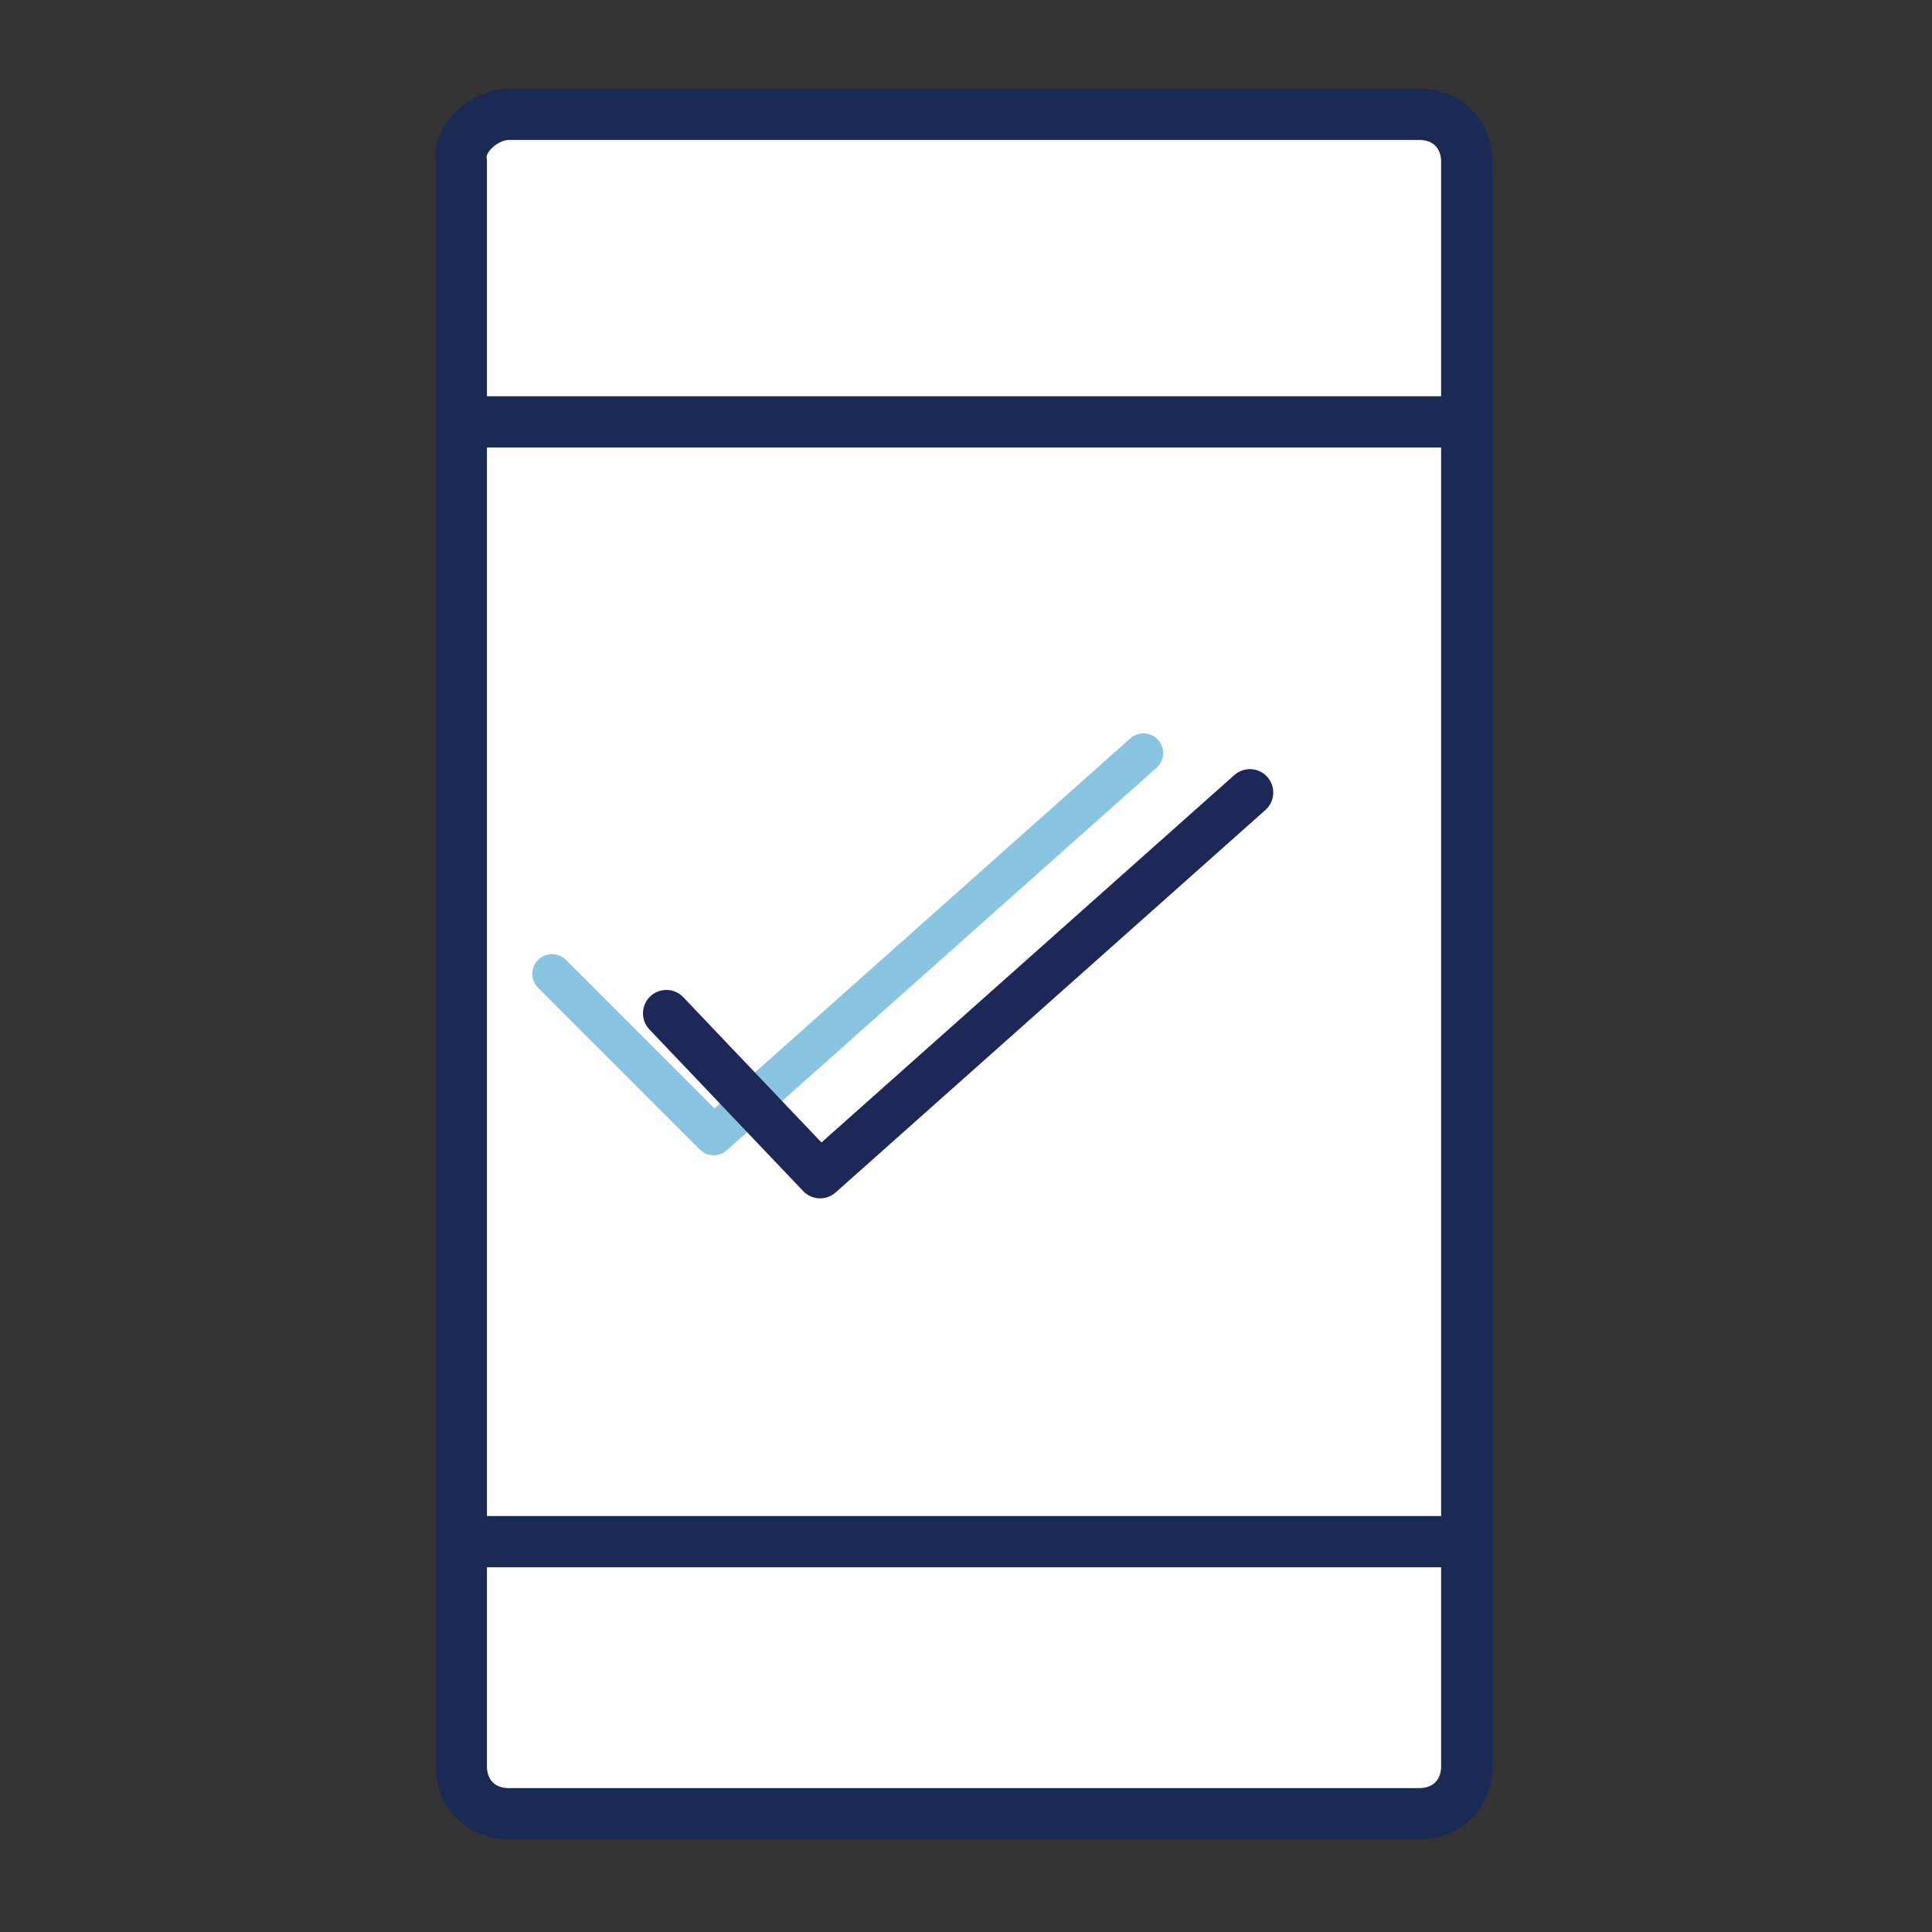
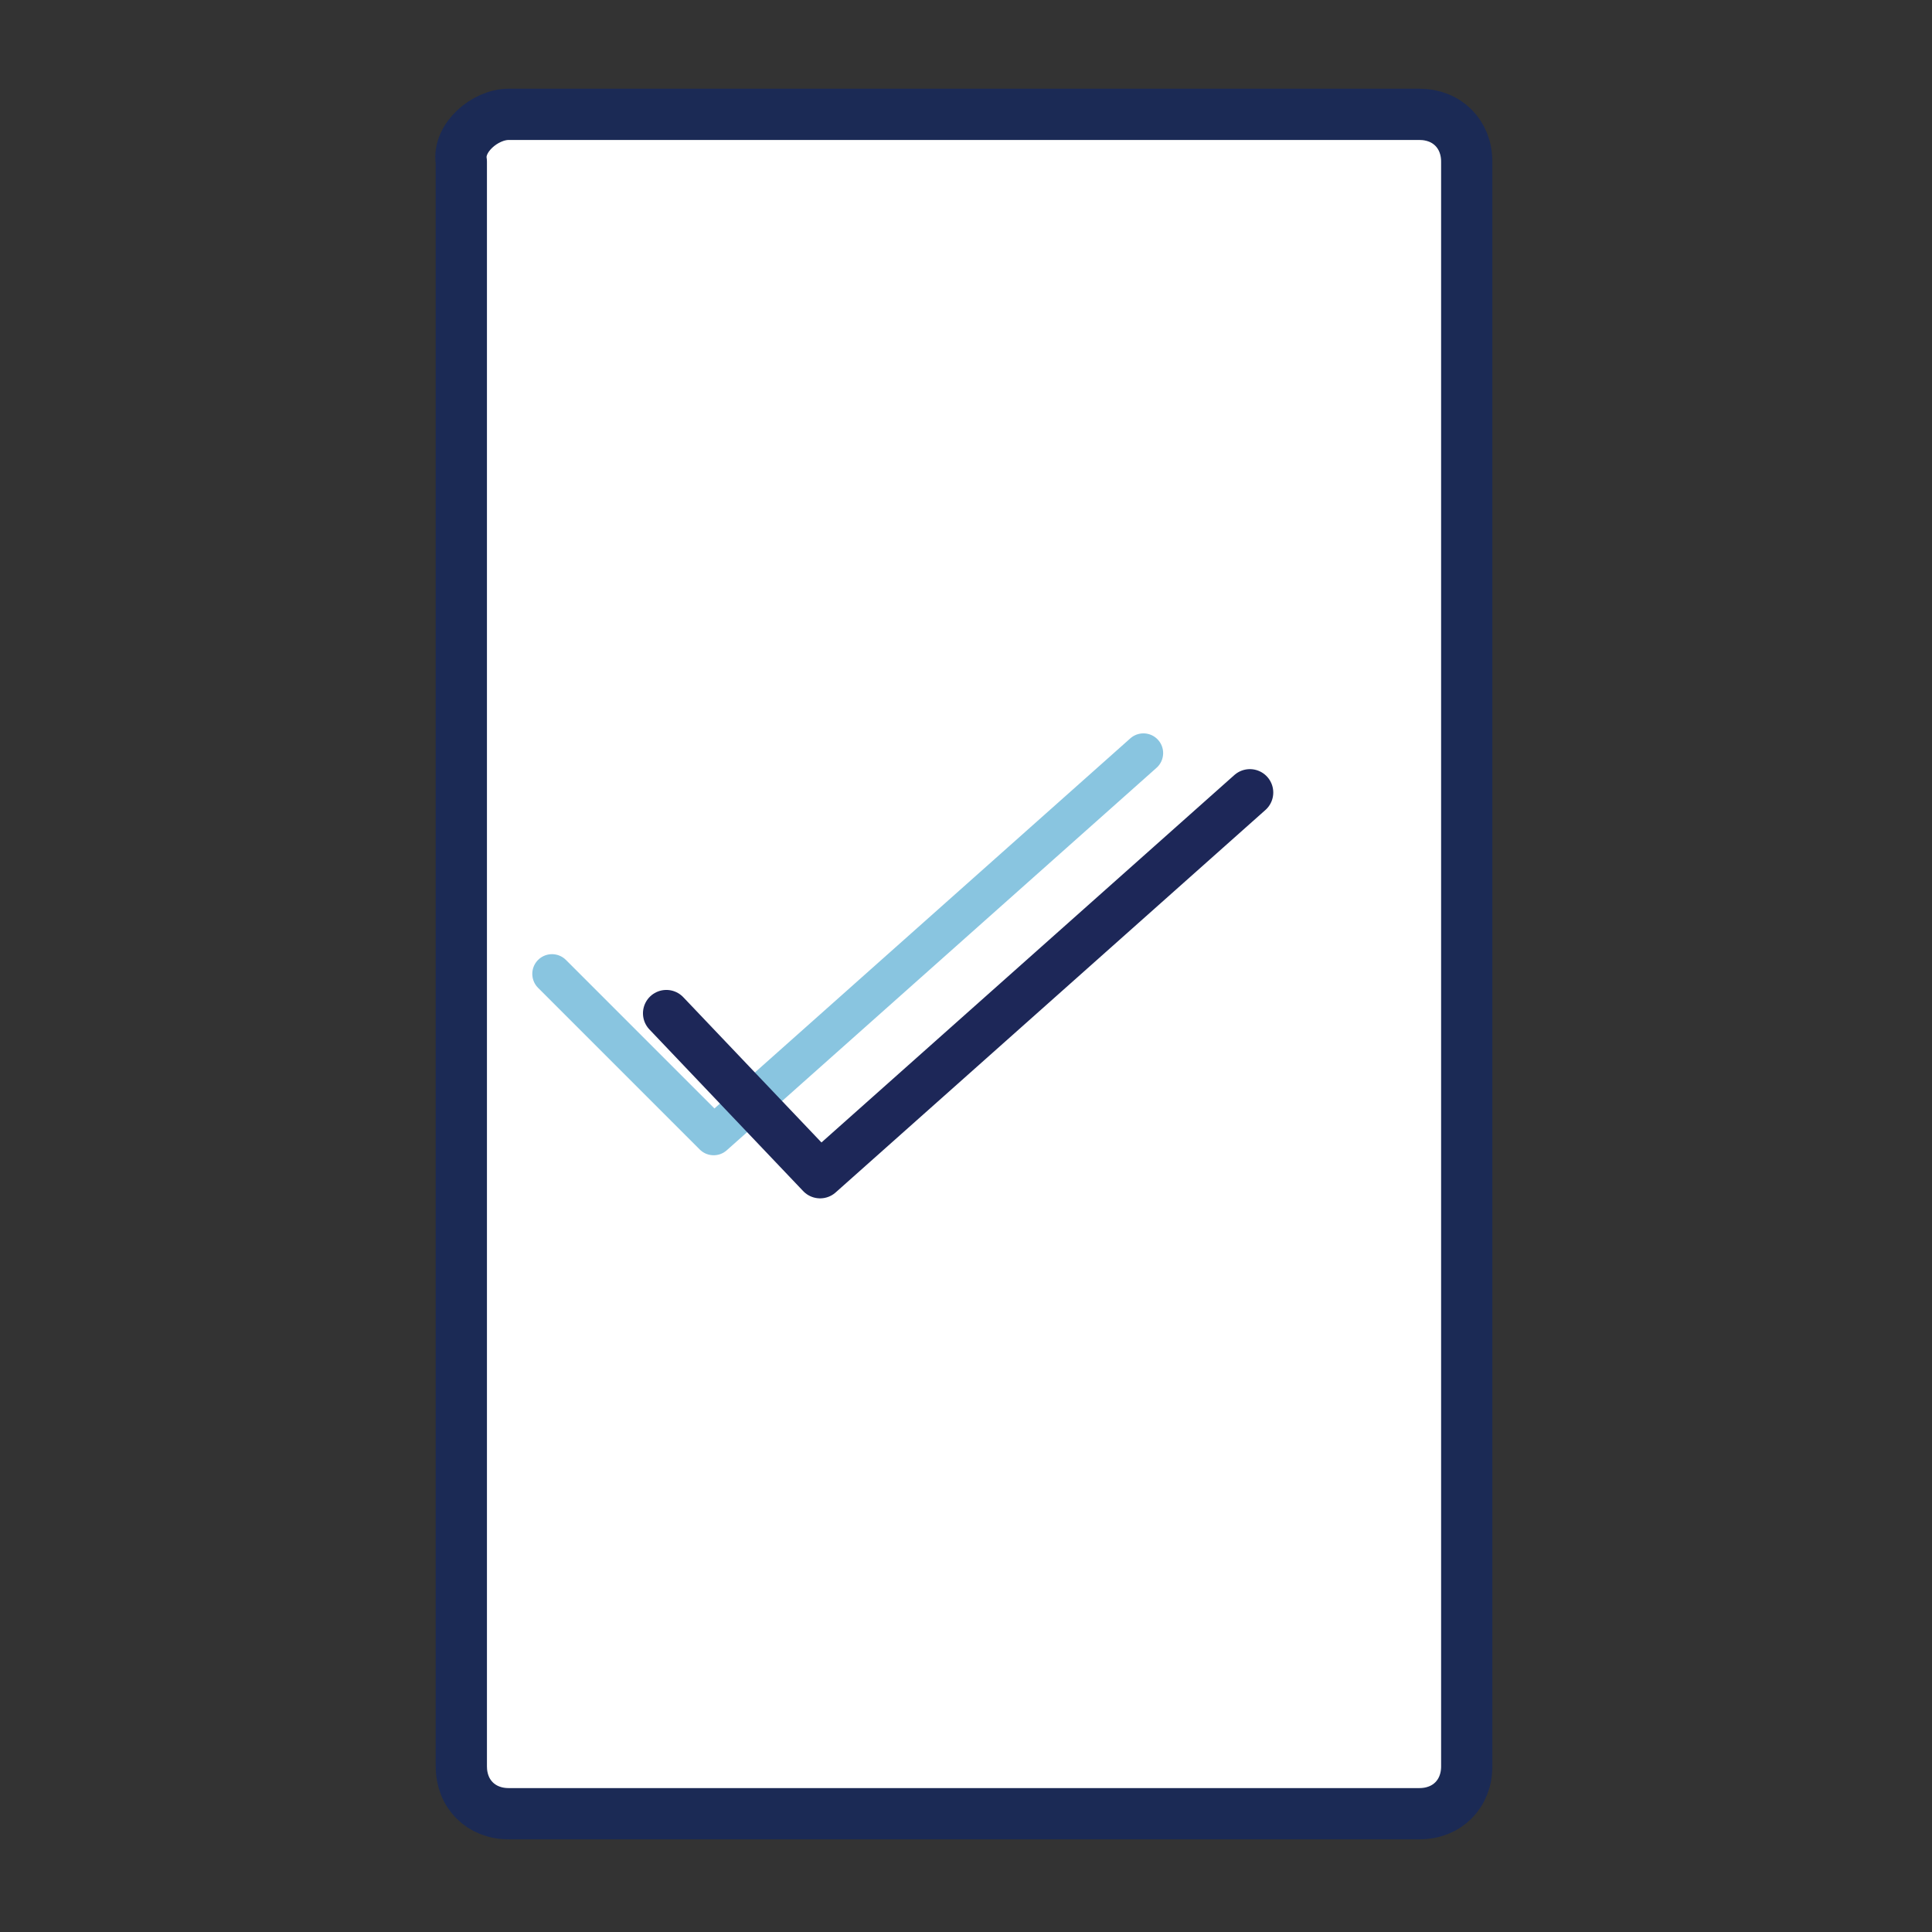
<svg xmlns="http://www.w3.org/2000/svg" version="1.1" id="Layer_1" x="0px" y="0px" viewBox="0 0 49 49" style="enable-background:new 0 0 49 49;" xml:space="preserve">
  <rect x="0" y="0" width="49" height="49" fill="#333333" stroke="none" />
  <style type="text/css">
	.st0{fill:#FFFFFF;stroke:#1B2A55;stroke-width:1.3;stroke-linecap:round;stroke-linejoin:round;stroke-miterlimit:10;}
	.st1{fill:none;stroke:#1B2A55;stroke-width:1.3;stroke-linecap:round;stroke-linejoin:round;stroke-miterlimit:10;}
	
		.st2{opacity:0.5;fill:none;stroke:#148DC3;stroke-linecap:round;stroke-linejoin:round;stroke-miterlimit:10;enable-background:new    ;}
	.st3{fill:none;stroke:#1D2758;stroke-width:1.186;stroke-linecap:round;stroke-linejoin:round;stroke-miterlimit:10;}
</style>
  <g>
    <g>
      <g>
        <path class="st0" d="M12.9,2.9H36c0.7,0,1.2,0.5,1.2,1.2v40.7c0,0.7-0.5,1.2-1.2,1.2H12.9c-0.7,0-1.2-0.5-1.2-1.2V4.1     C11.6,3.5,12.3,2.9,12.9,2.9z" />
-         <path class="st1" d="M36.7,39.1H12H36.7z" />
-         <path class="st1" d="M36.7,10.7H12H36.7z" />
      </g>
    </g>
  </g>
  <g>
    <polyline class="st2" points="14,24.7 18.1,28.8 29,19.1  " />
    <polyline class="st3" points="16.9,25.7 20.8,29.8 31.7,20.1  " />
  </g>
</svg>